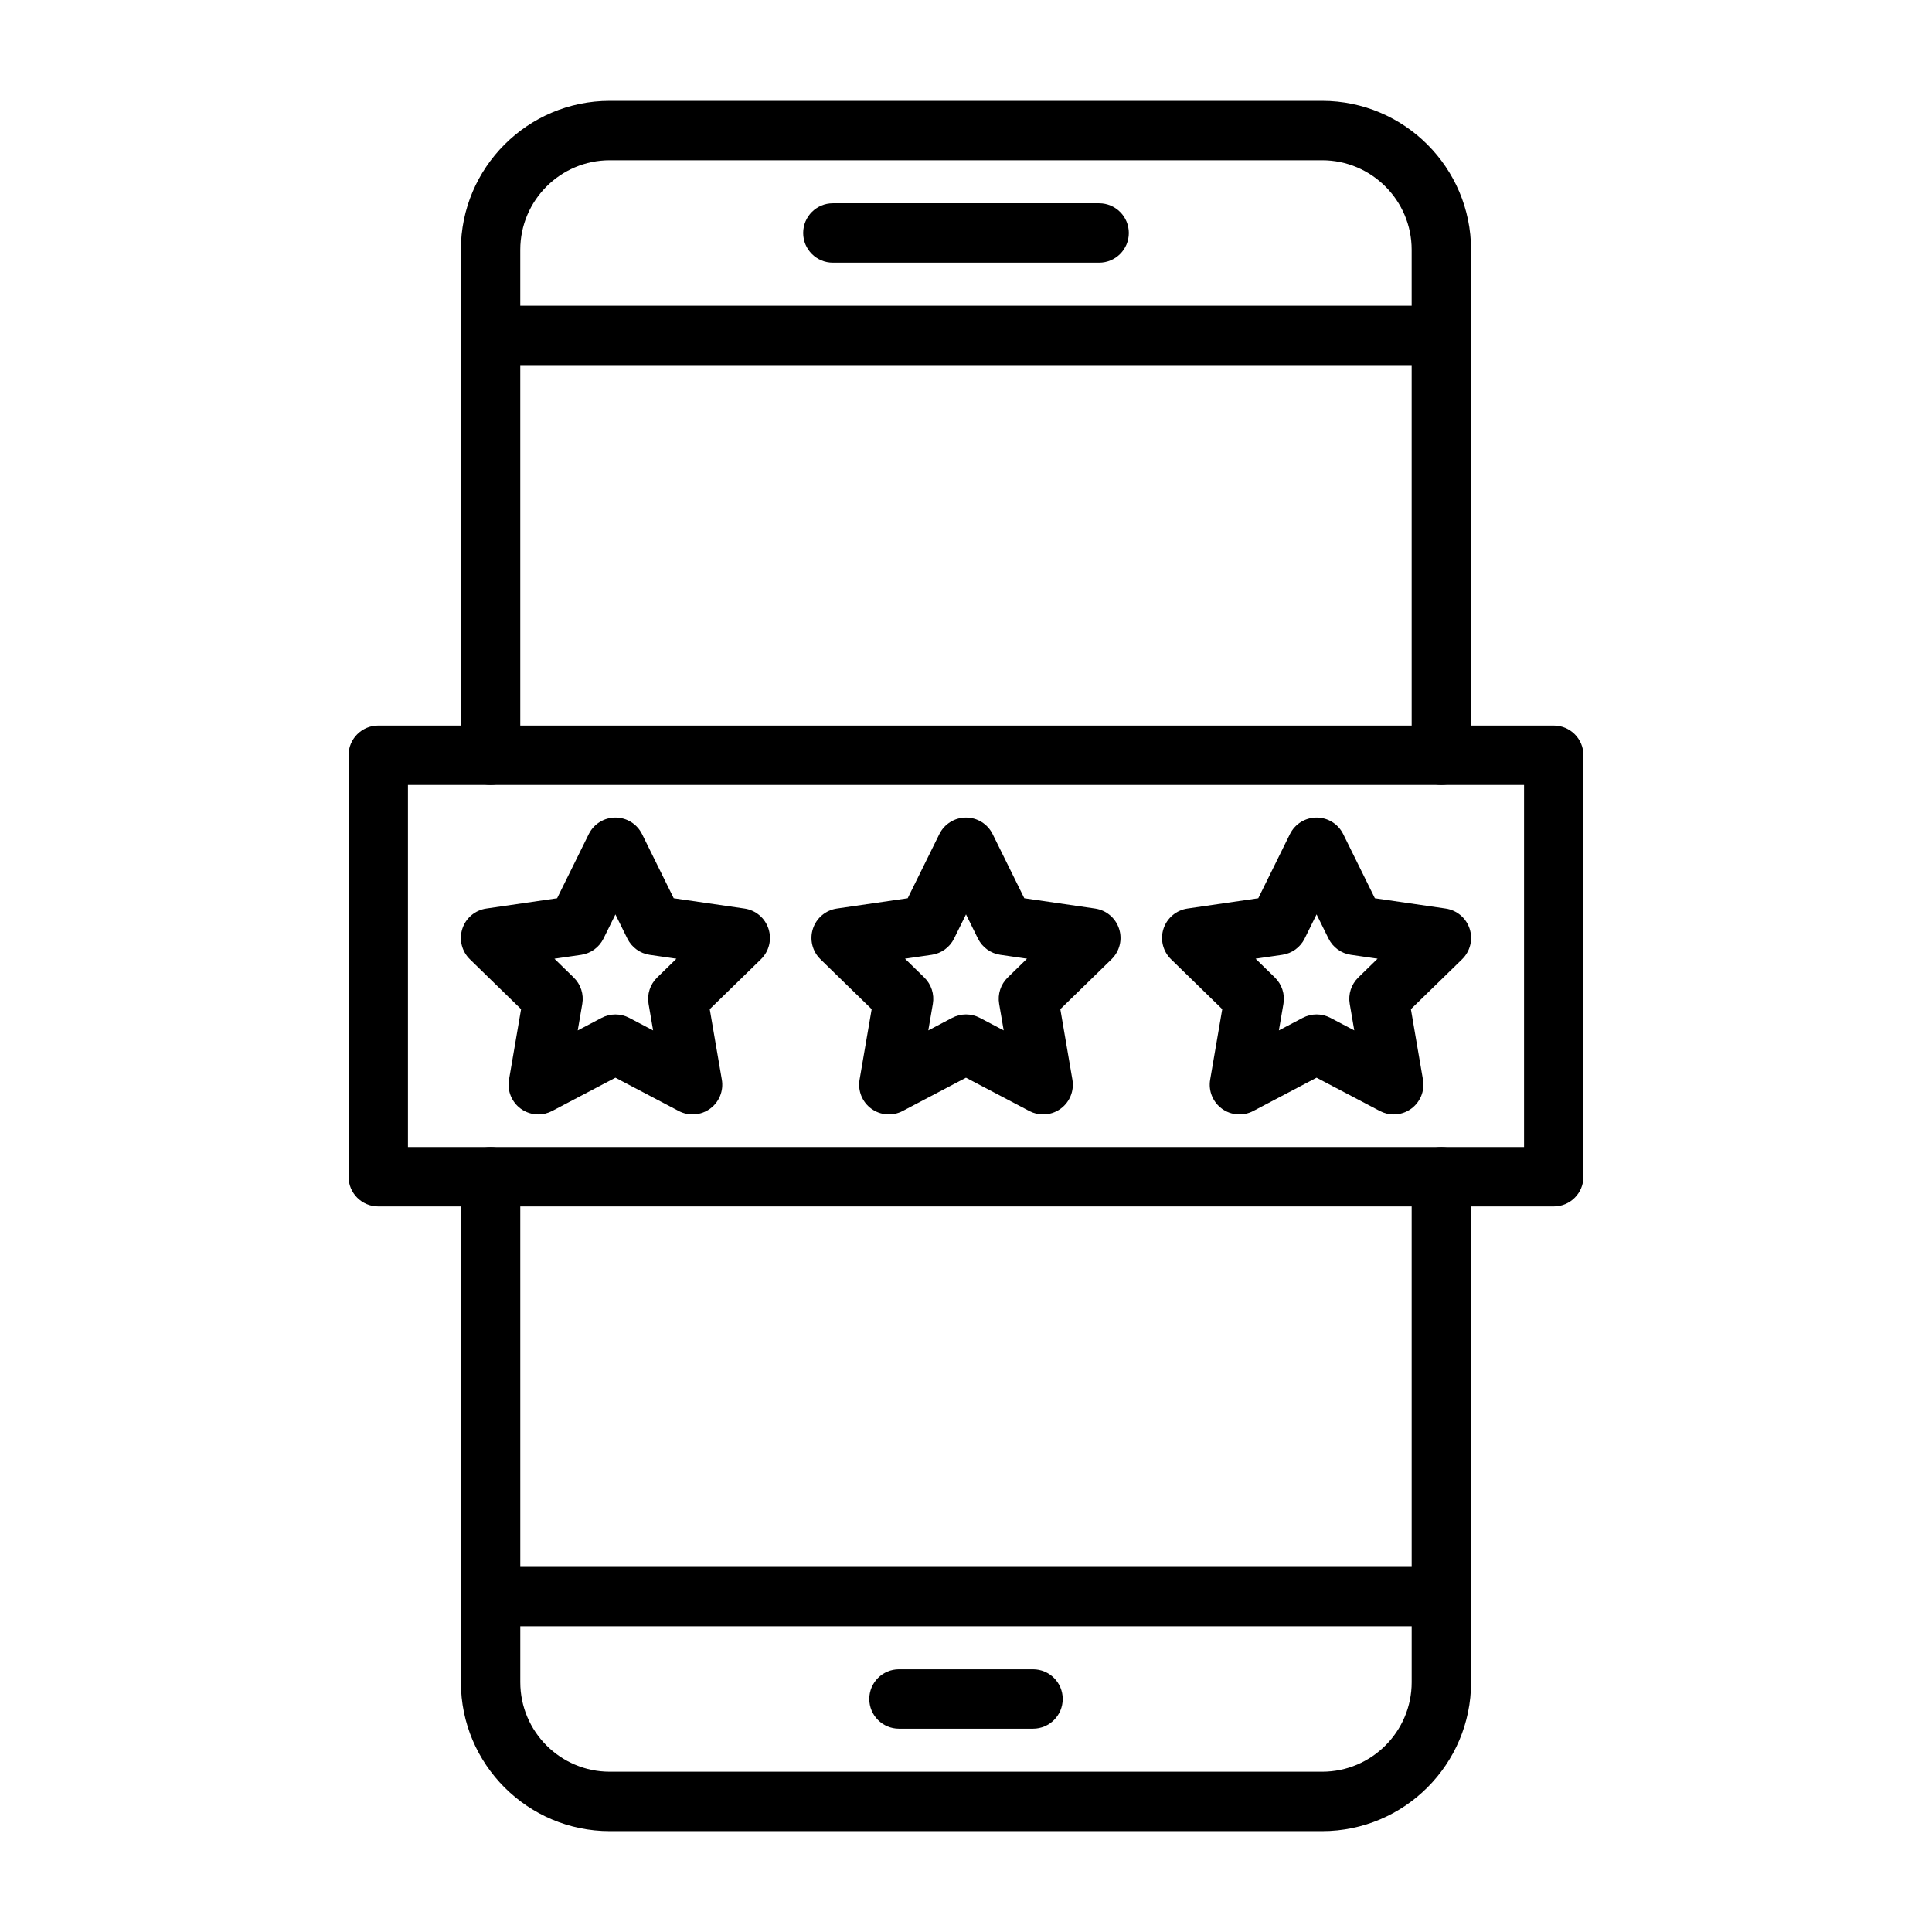
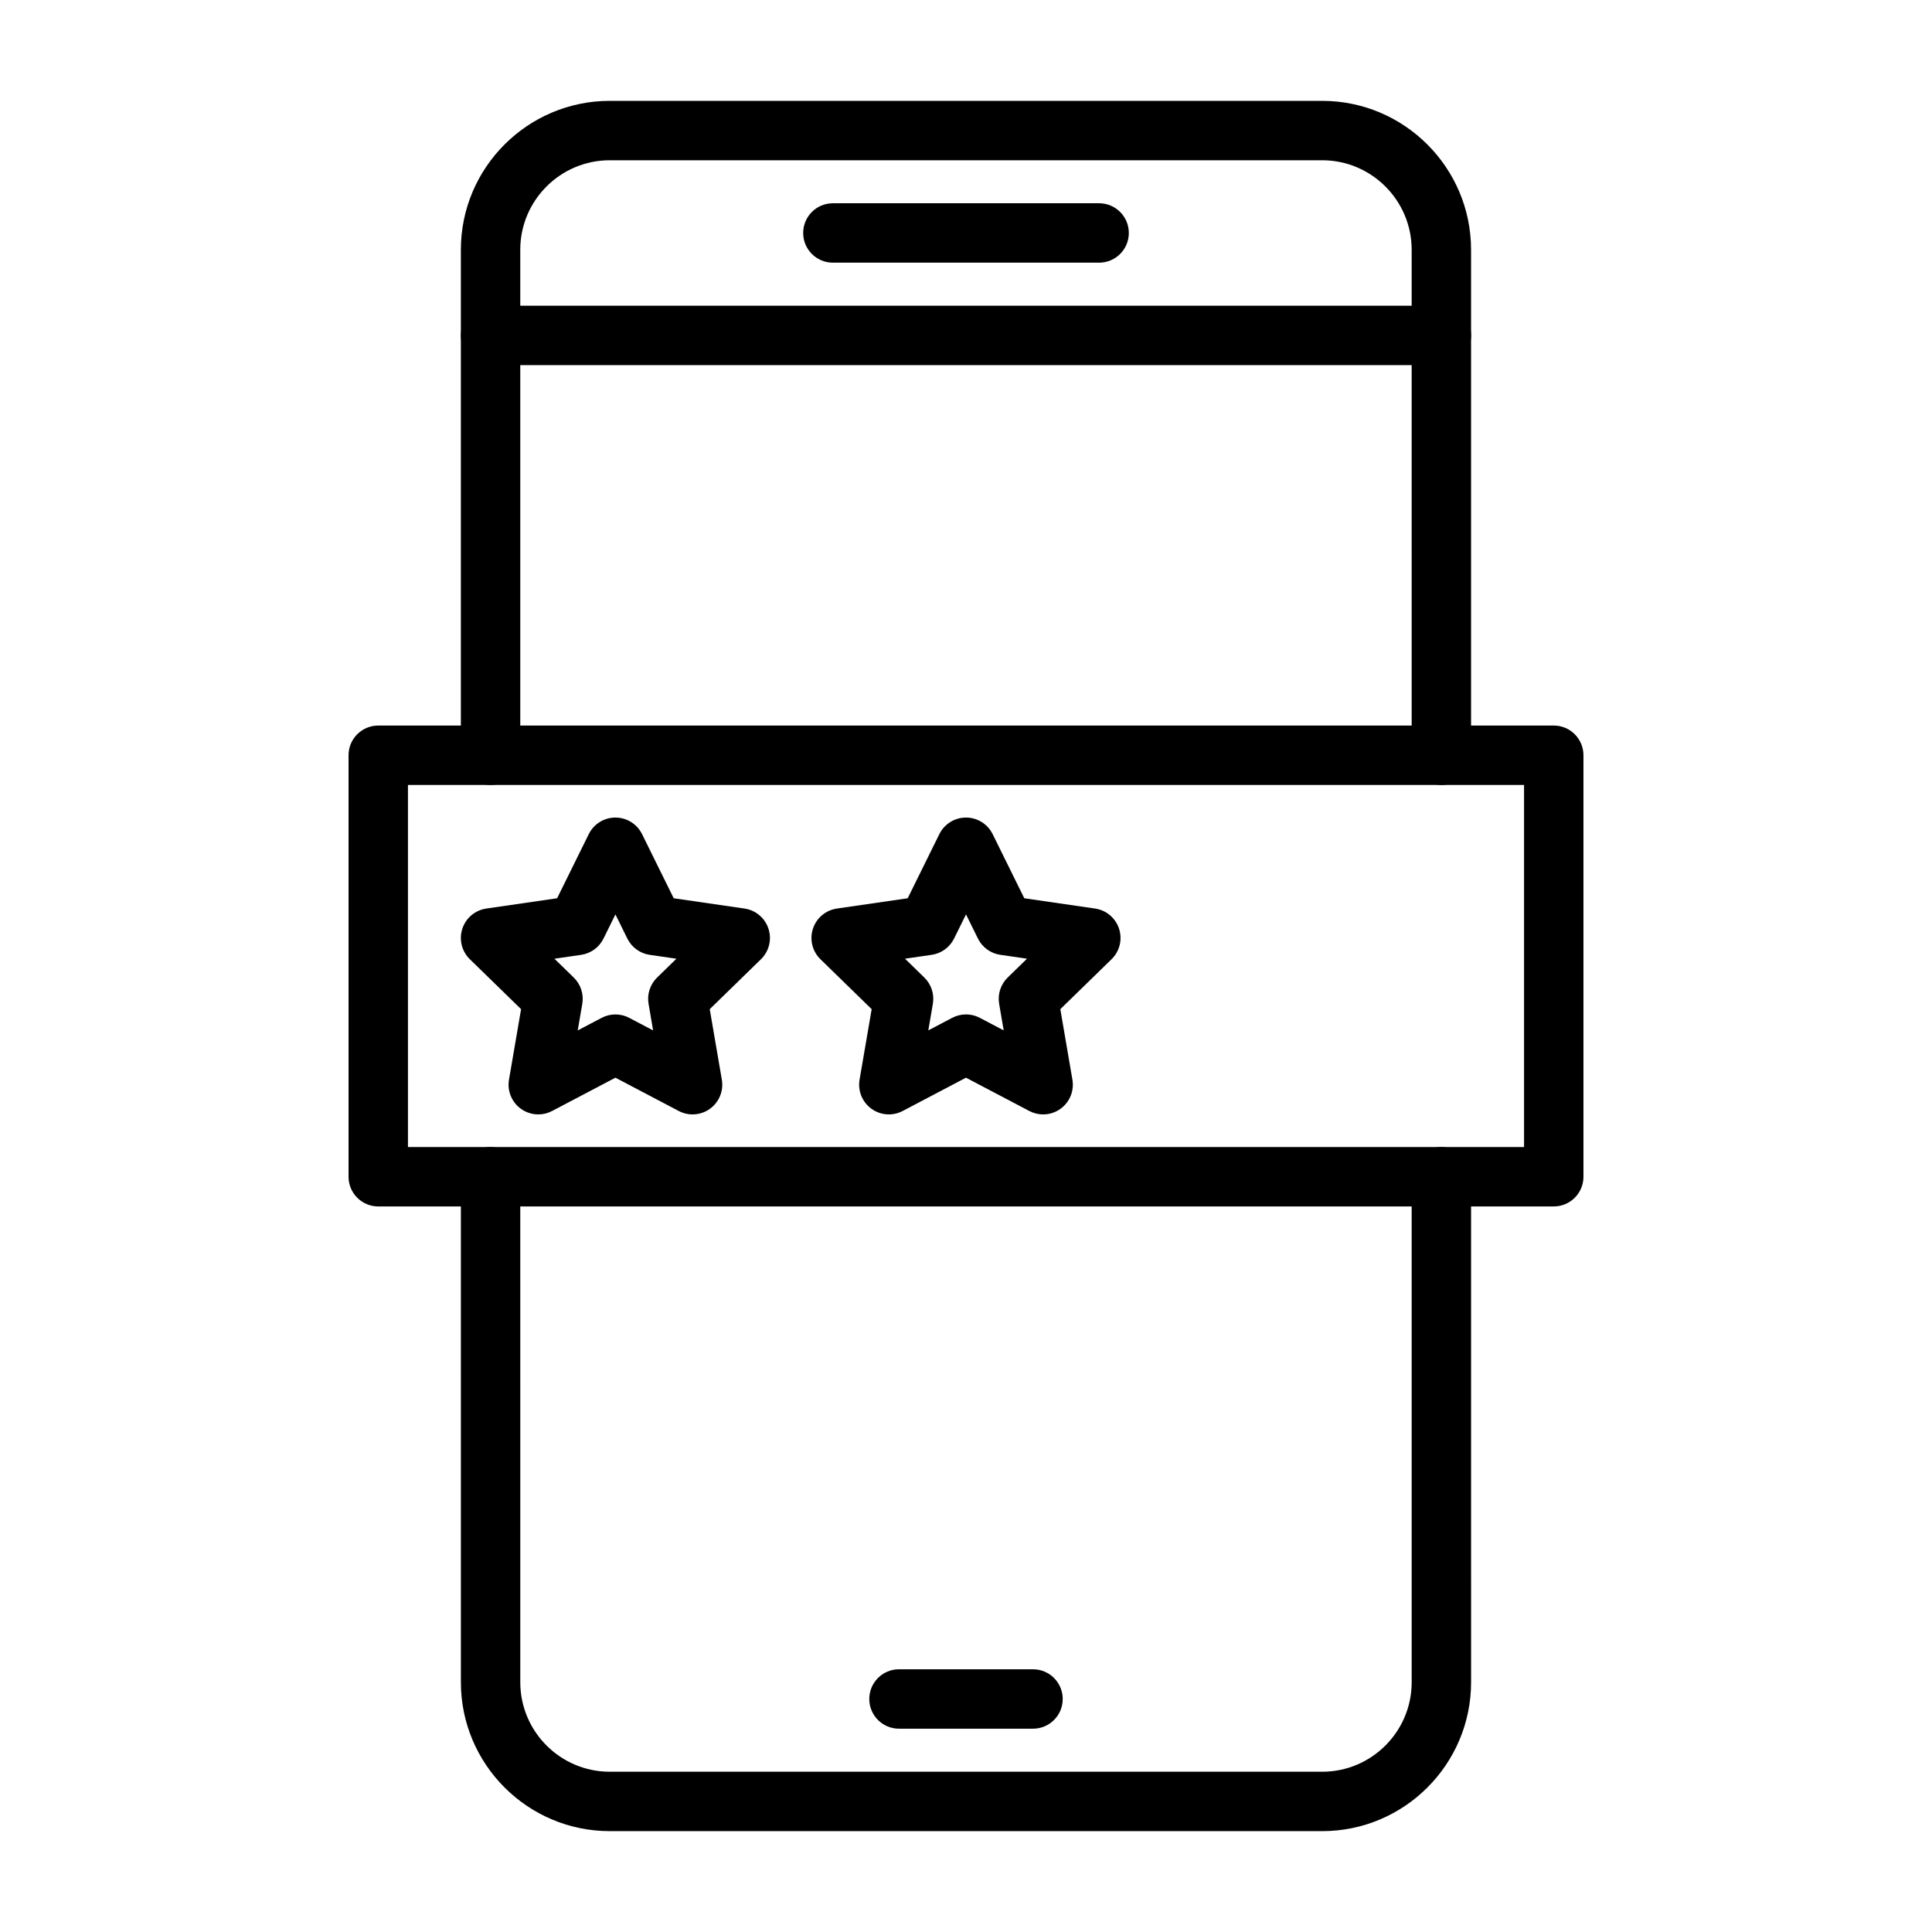
<svg xmlns="http://www.w3.org/2000/svg" fill="#000000" width="800px" height="800px" version="1.1" viewBox="144 144 512 512">
  <g>
    <path d="m525.98 352.02c-4.348 0-7.871-3.523-7.871-7.871l-0.004-133.96c0-13.078-10.641-23.719-23.719-23.719h-188.79c-13.078 0-23.719 10.641-23.719 23.719v133.96c0 4.348-3.523 7.871-7.871 7.871-4.348 0-7.871-3.523-7.871-7.871v-133.96c0-21.758 17.703-39.461 39.461-39.461h188.79c21.758 0 39.461 17.703 39.461 39.461v133.96c0.004 4.344-3.519 7.871-7.867 7.871z" />
    <path d="m494.39 629.27h-188.79c-21.758 0-39.461-17.703-39.461-39.461l-0.004-133.96c0-4.348 3.523-7.871 7.871-7.871 4.348 0 7.871 3.523 7.871 7.871l0.004 133.96c0 13.078 10.641 23.719 23.719 23.719h188.79c13.078 0 23.719-10.641 23.719-23.719l-0.004-133.96c0-4.348 3.523-7.871 7.871-7.871 4.348 0 7.871 3.523 7.871 7.871l0.004 133.96c0 21.762-17.703 39.461-39.461 39.461z" />
    <path d="m525.98 240.76h-251.97c-4.348 0-7.871-3.523-7.871-7.871 0-4.348 3.523-7.871 7.871-7.871h251.97c4.348 0 7.871 3.523 7.871 7.871 0 4.348-3.523 7.871-7.871 7.871z" />
-     <path d="m525.98 574.98h-251.97c-4.348 0-7.871-3.523-7.871-7.871s3.523-7.871 7.871-7.871h251.97c4.348 0 7.871 3.523 7.871 7.871s-3.523 7.871-7.871 7.871z" />
    <path d="m435.28 213.61h-70.559c-4.348 0-7.871-3.523-7.871-7.871 0-4.348 3.523-7.871 7.871-7.871h70.559c4.348 0 7.871 3.523 7.871 7.871 0 4.348-3.523 7.871-7.871 7.871z" />
    <path d="m417.76 602.12h-35.52c-4.348 0-7.871-3.523-7.871-7.871s3.523-7.871 7.871-7.871h35.52c4.348 0 7.871 3.523 7.871 7.871s-3.523 7.871-7.871 7.871z" />
    <path d="m555.76 463.72h-311.52c-4.348 0-7.871-3.523-7.871-7.871v-111.7c0-4.348 3.523-7.871 7.871-7.871h311.52c4.348 0 7.871 3.523 7.871 7.871v111.7c0 4.348-3.523 7.871-7.871 7.871zm-303.65-15.742h295.78v-95.961h-295.78z" />
    <path d="m420.44 439.33c-1.254 0-2.512-0.297-3.664-0.906l-16.781-8.824-16.781 8.824c-2.652 1.395-5.867 1.16-8.289-0.598-2.426-1.762-3.637-4.746-3.133-7.699l3.207-18.688-13.578-13.234c-2.144-2.09-2.918-5.219-1.992-8.07 0.926-2.852 3.391-4.926 6.356-5.359l18.762-2.727 8.391-17c1.328-2.688 4.062-4.387 7.059-4.387s5.734 1.699 7.059 4.387l8.391 17 18.762 2.727c2.965 0.43 5.43 2.508 6.356 5.359 0.926 2.848 0.152 5.977-1.992 8.07l-13.578 13.234 3.203 18.688c0.508 2.953-0.707 5.938-3.133 7.699-1.363 0.996-2.988 1.504-4.621 1.504zm-36.605-41.266 5.117 4.988c1.855 1.809 2.703 4.414 2.266 6.969l-1.207 7.043 6.328-3.328c2.293-1.207 5.031-1.207 7.324 0l6.328 3.328-1.207-7.043c-0.438-2.555 0.41-5.16 2.266-6.969l5.117-4.988-7.074-1.027c-2.562-0.371-4.781-1.984-5.926-4.305l-3.164-6.41-3.164 6.41c-1.148 2.324-3.363 3.934-5.926 4.305z" />
    <path d="m286.65 439.33c-1.633 0-3.258-0.508-4.629-1.504-2.426-1.762-3.637-4.746-3.133-7.699l3.203-18.688-13.578-13.234c-2.144-2.09-2.918-5.219-1.992-8.07 0.926-2.852 3.391-4.926 6.356-5.359l18.762-2.727 8.391-17c1.328-2.688 4.062-4.387 7.059-4.387s5.734 1.699 7.059 4.387l8.391 17 18.762 2.727c2.965 0.43 5.43 2.508 6.356 5.359 0.926 2.848 0.152 5.977-1.992 8.07l-13.578 13.234 3.207 18.688c0.508 2.953-0.707 5.938-3.133 7.699-2.426 1.762-5.637 1.992-8.289 0.598l-16.781-8.824-16.781 8.824c-1.148 0.609-2.406 0.906-3.656 0.906zm20.441-26.492c1.258 0 2.516 0.301 3.664 0.906l6.328 3.328-1.207-7.043c-0.438-2.555 0.41-5.16 2.266-6.969l5.117-4.988-7.074-1.027c-2.562-0.371-4.781-1.984-5.926-4.305l-3.164-6.41-3.164 6.41c-1.148 2.324-3.363 3.934-5.926 4.305l-7.074 1.027 5.117 4.988c1.855 1.809 2.703 4.414 2.266 6.969l-1.207 7.043 6.328-3.328c1.141-0.605 2.398-0.906 3.656-0.906z" />
-     <path d="m513.35 439.33c-1.254 0-2.512-0.297-3.664-0.906l-16.781-8.824-16.781 8.824c-2.652 1.395-5.867 1.164-8.289-0.598-2.426-1.762-3.637-4.746-3.133-7.699l3.203-18.688-13.578-13.234c-2.144-2.09-2.918-5.219-1.992-8.07 0.926-2.848 3.391-4.926 6.356-5.359l18.762-2.727 8.391-17c1.328-2.688 4.062-4.387 7.059-4.387 2.996 0 5.734 1.699 7.059 4.387l8.391 17 18.762 2.727c2.965 0.43 5.43 2.508 6.356 5.359 0.926 2.848 0.152 5.977-1.992 8.07l-13.578 13.234 3.203 18.688c0.508 2.953-0.707 5.938-3.133 7.699-1.363 0.996-2.984 1.504-4.617 1.504zm-36.609-41.266 5.117 4.988c1.855 1.809 2.703 4.414 2.266 6.969l-1.207 7.043 6.328-3.328c2.293-1.207 5.031-1.207 7.324 0l6.328 3.328-1.207-7.043c-0.438-2.555 0.41-5.16 2.266-6.969l5.117-4.988-7.074-1.027c-2.562-0.371-4.781-1.984-5.926-4.305l-3.164-6.41-3.164 6.41c-1.148 2.324-3.363 3.934-5.926 4.305z" />
  </g>
</svg>